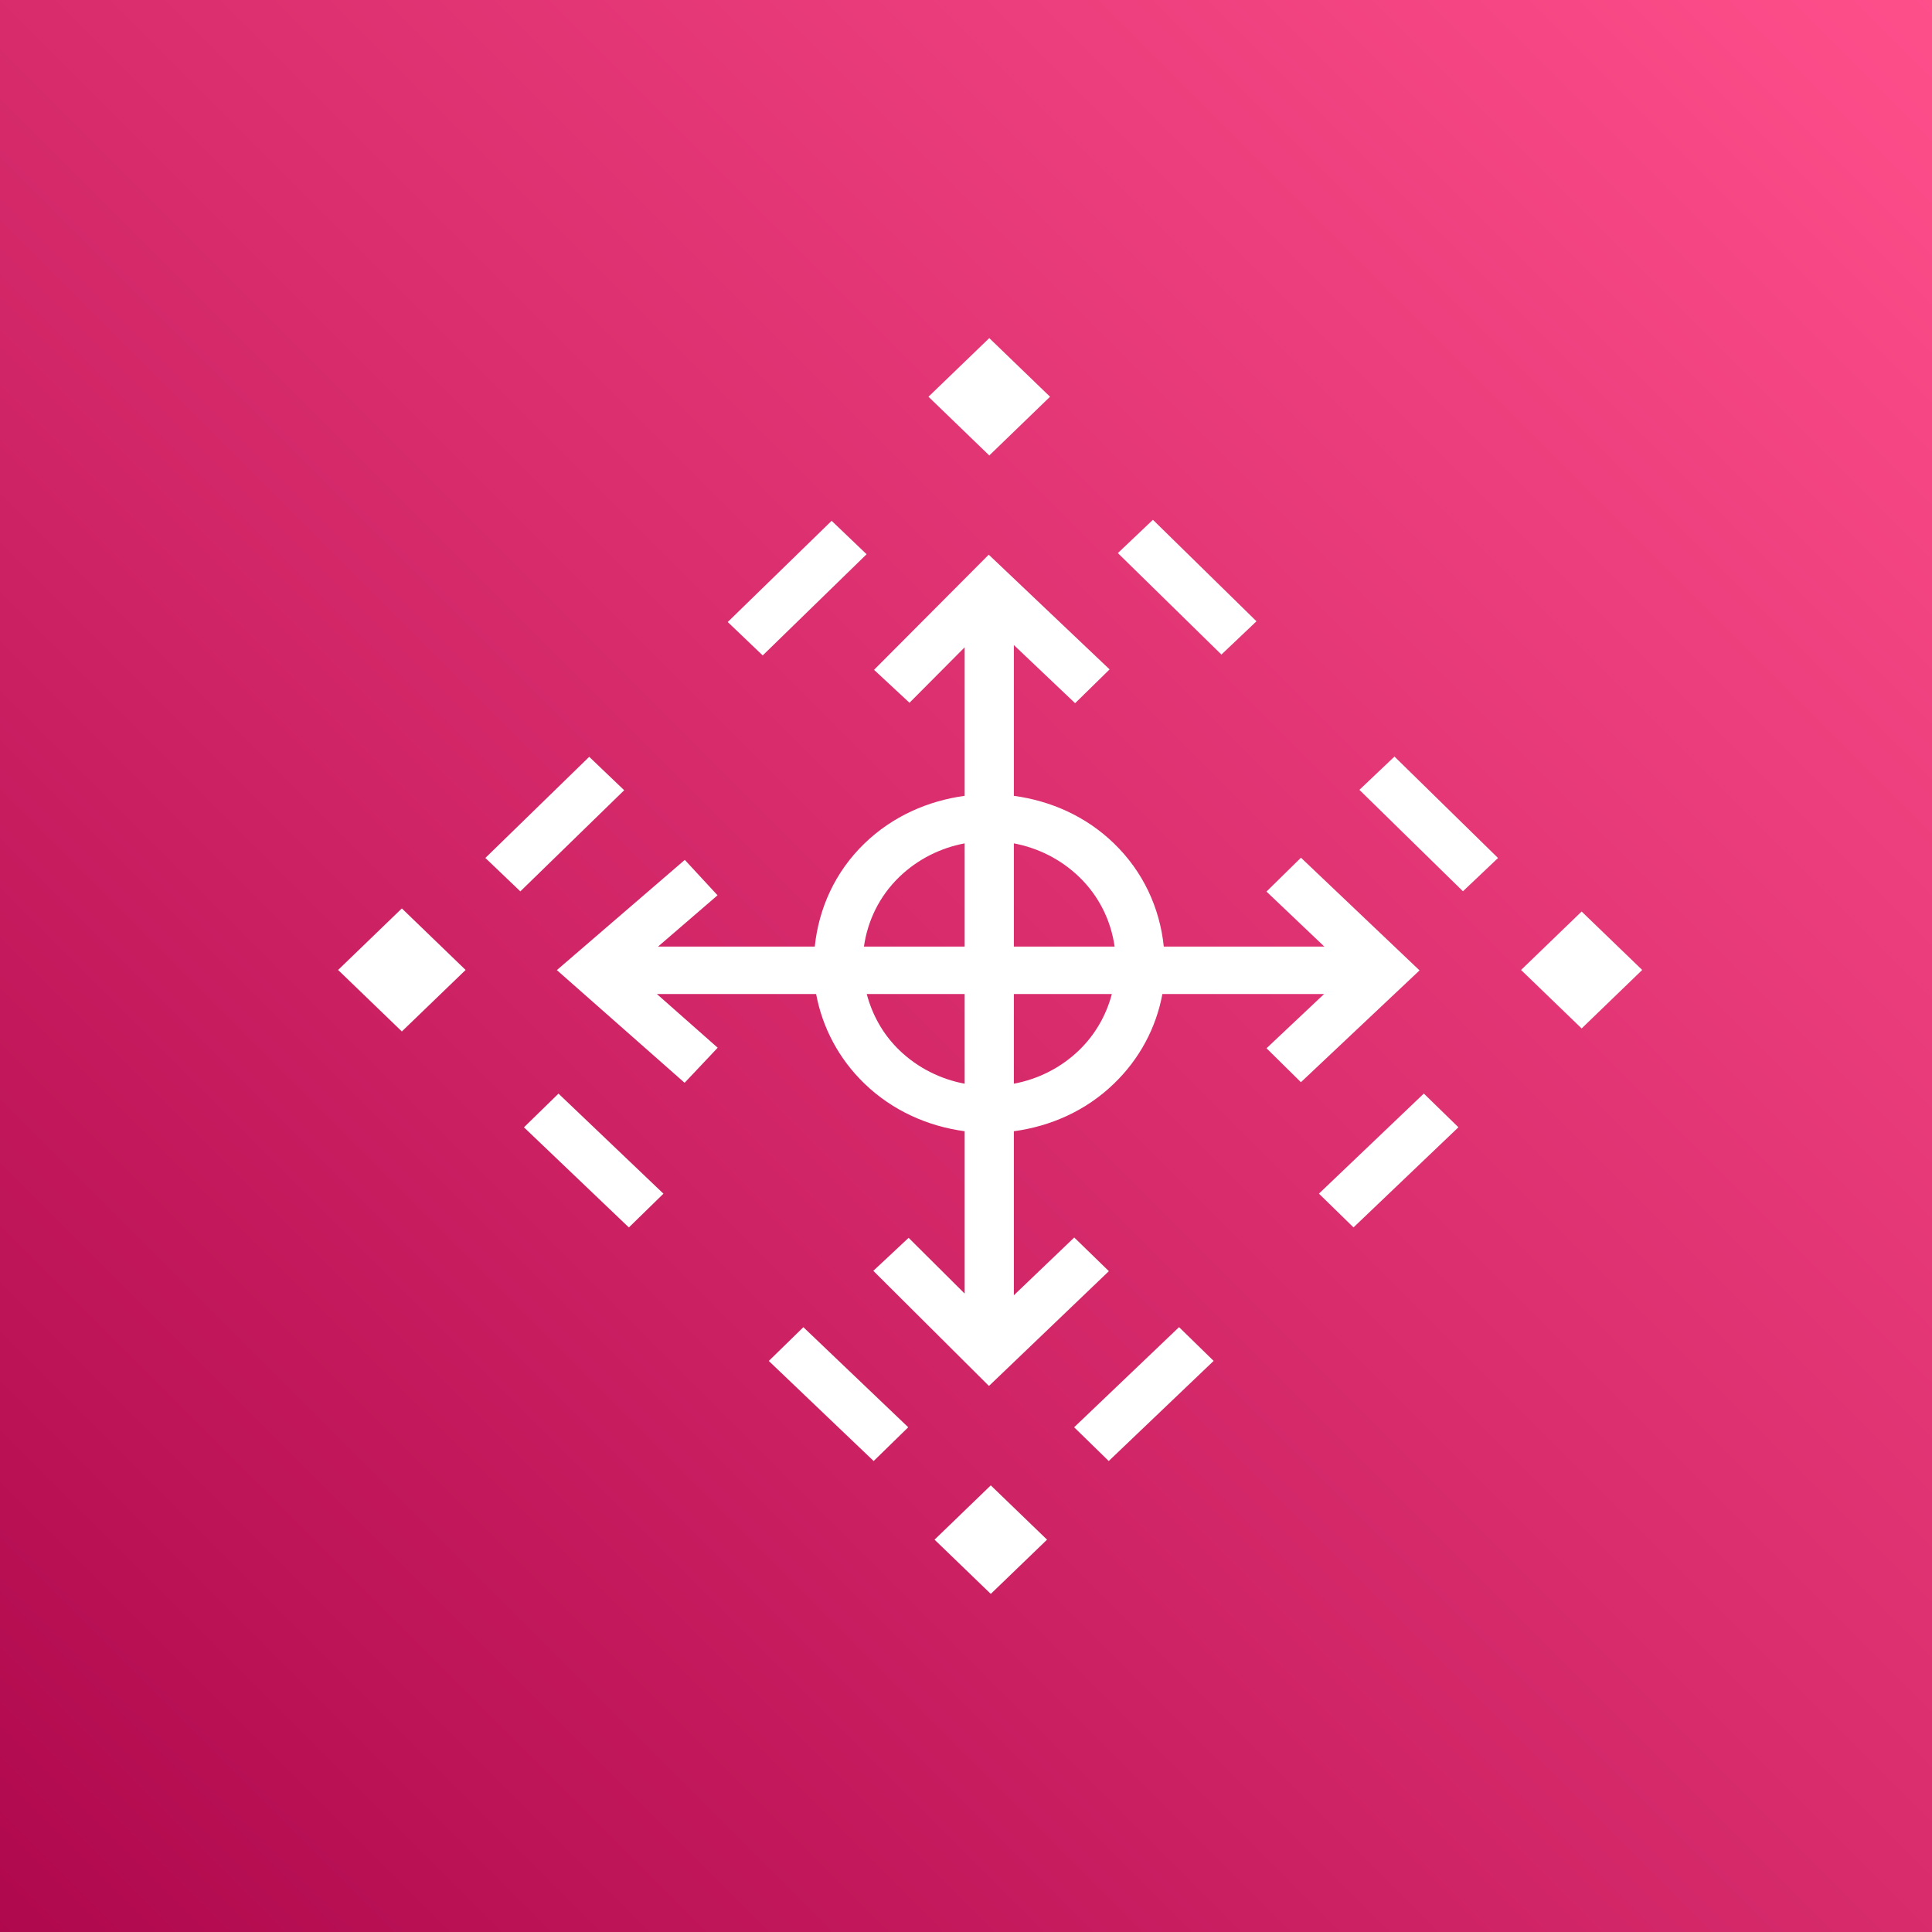
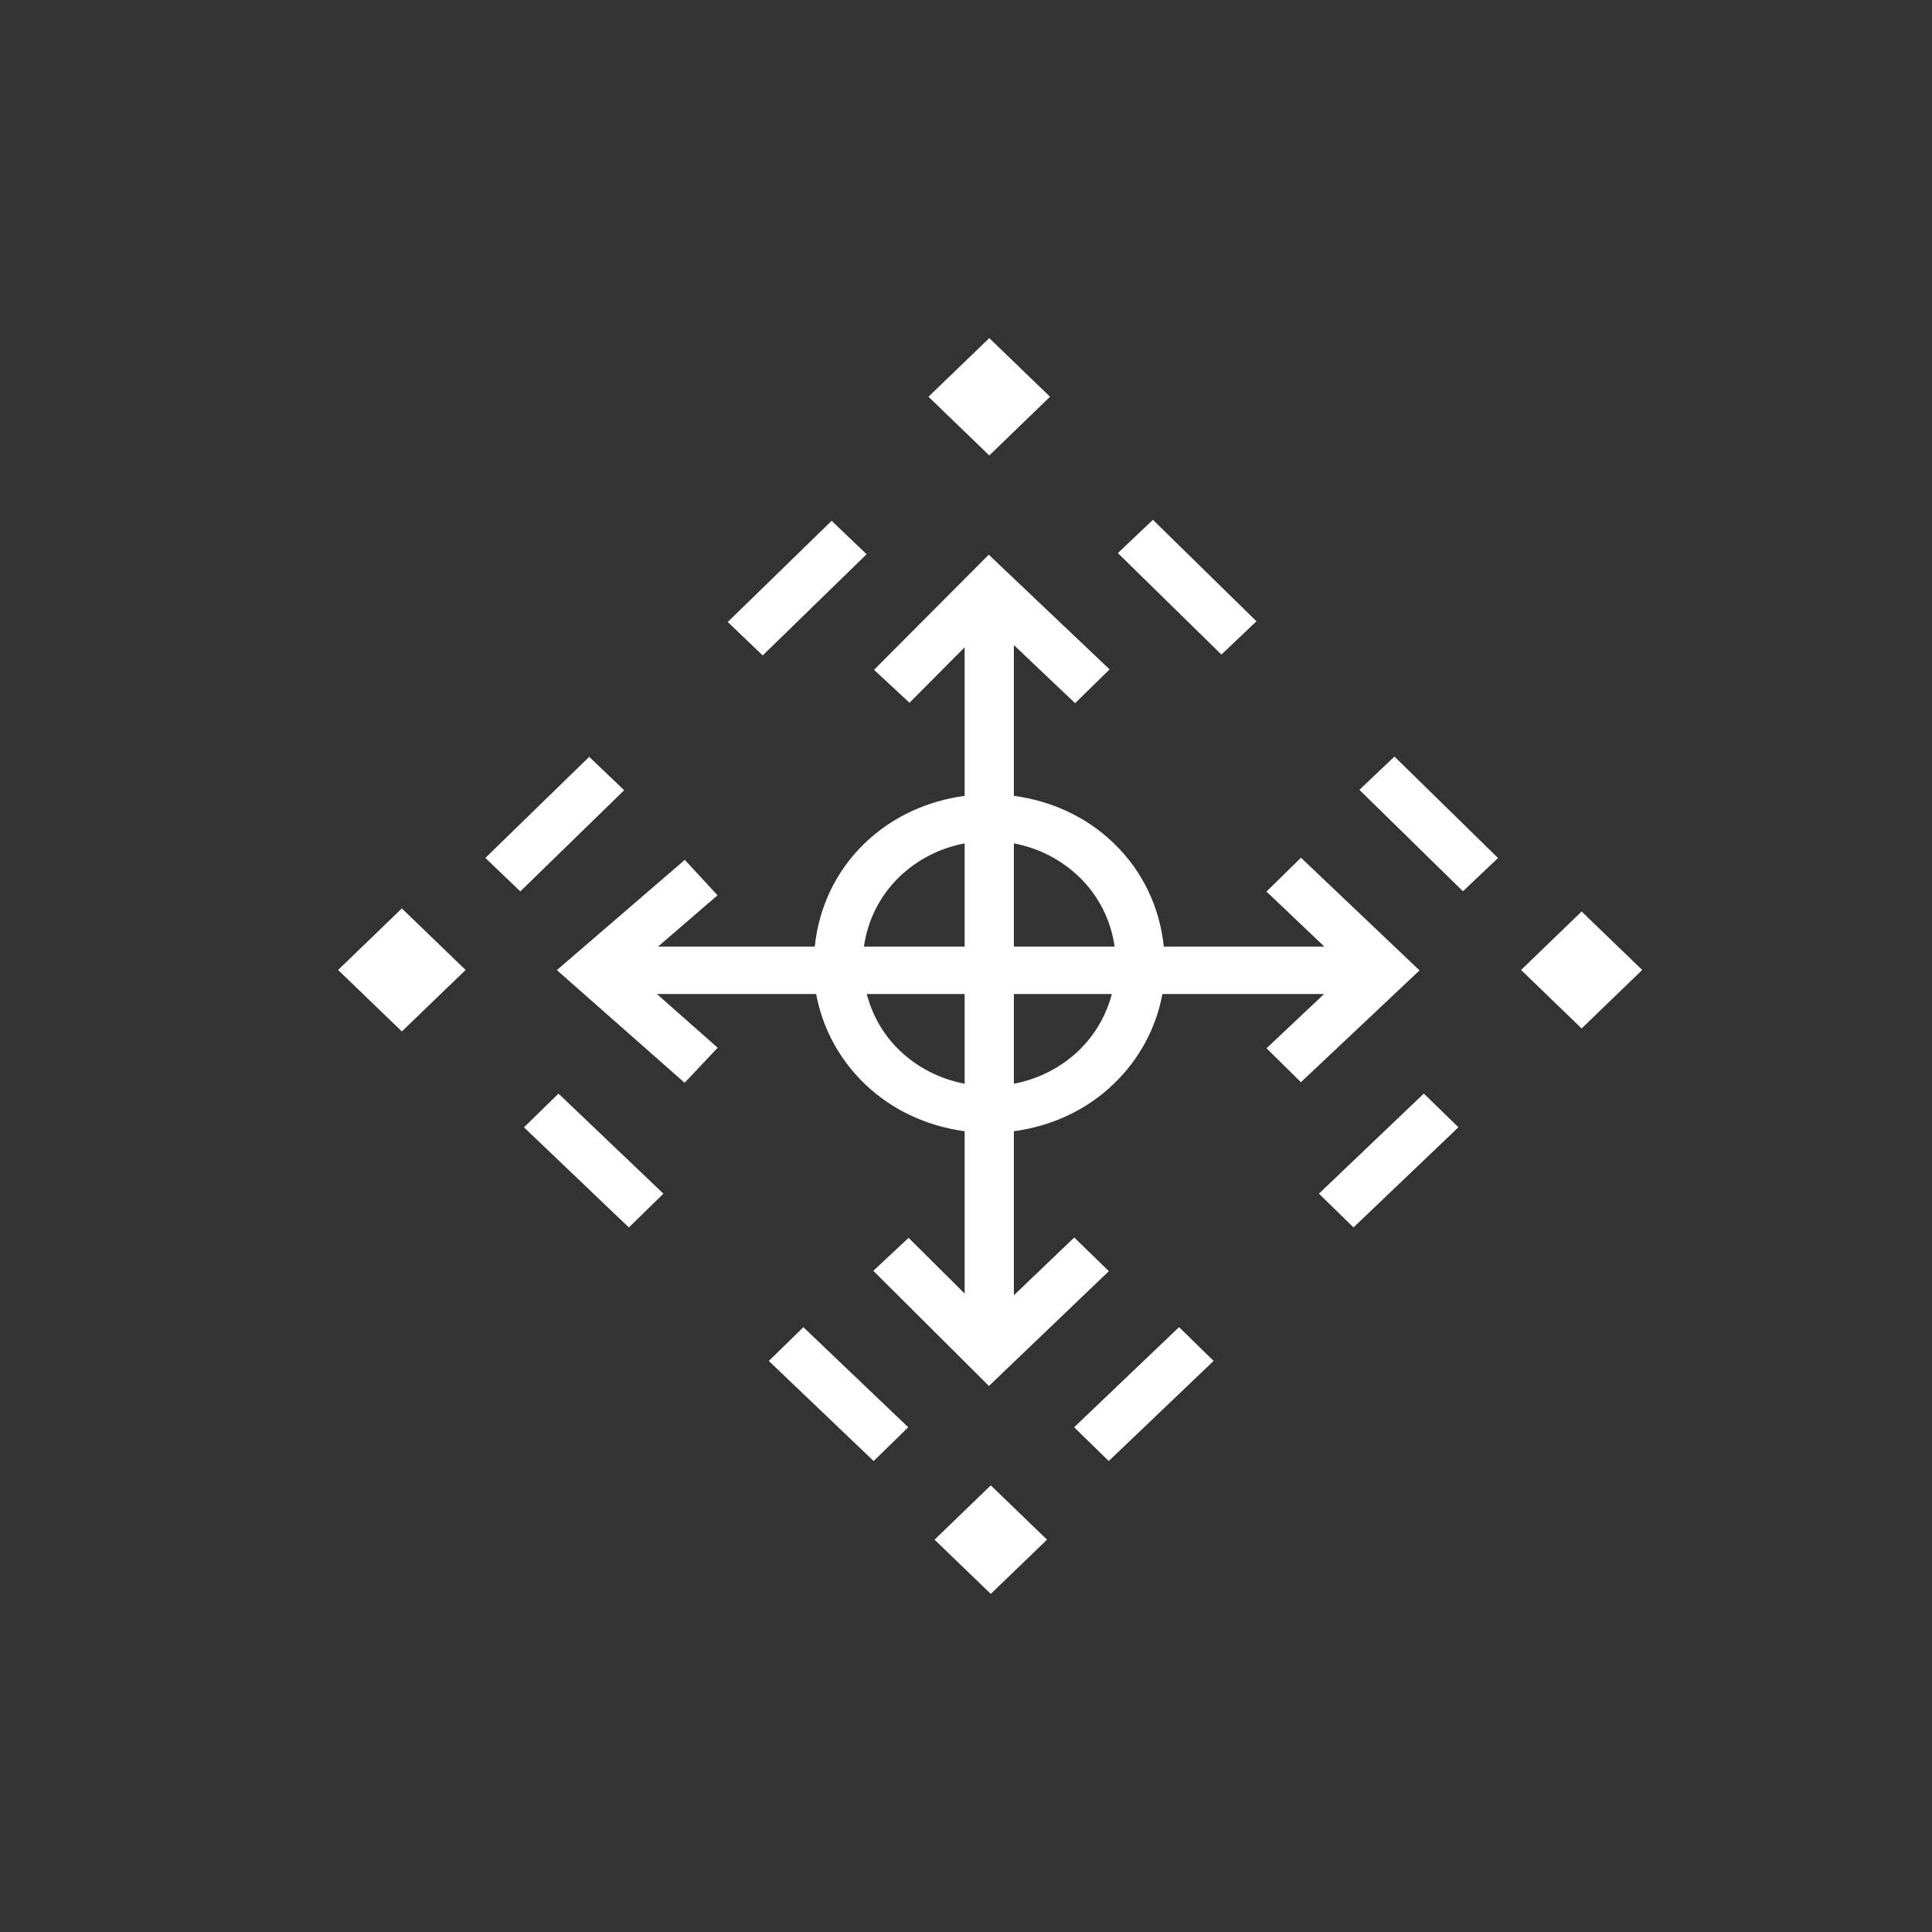
<svg xmlns="http://www.w3.org/2000/svg" width="40px" height="40px" viewBox="0 0 40 40" version="1.1">
  <rect x="0" y="0" width="40" height="40" fill="#333333" stroke="none" />
  <title>Icon-Architecture/32/Arch_AWS-Control-Tower_32</title>
  <desc>Created with Sketch.</desc>
  <defs>
    <linearGradient x1="0%" y1="100%" x2="100%" y2="0%" id="linearGradient-1">
      <stop stop-color="#B0084D" offset="0%" />
      <stop stop-color="#FF4F8B" offset="100%" />
    </linearGradient>
  </defs>
  <g id="Icon-Architecture/32/Arch_AWS-Control-Tower_32" stroke="none" stroke-width="1" fill="none" fill-rule="evenodd">
    <g id="Icon-Architecture-BG/32/Management-Governance" fill="url(#linearGradient-1)">
-       <rect id="Rectangle" x="0" y="0" width="40" height="40" />
-     </g>
-     <path d="M10.848,23.34 L13.02,25.413 L13.736,24.714 L11.563,22.642 L10.848,23.34 Z M15.917,28.177 L18.088,30.249 L18.804,29.55 L16.633,27.478 L15.917,28.177 Z M28.145,16.353 L30.289,18.453 L31.015,17.764 L28.871,15.664 L28.145,16.353 Z M26.014,12.863 L23.87,10.762 L23.144,11.451 L25.288,13.552 L26.014,12.863 Z M22.239,29.55 L22.955,30.249 L25.127,28.176 L24.411,27.477 L22.239,29.55 Z M27.307,24.713 L28.023,25.412 L30.195,23.339 L29.479,22.641 L27.307,24.713 Z M12.199,15.669 L10.049,17.763 L10.773,18.455 L12.923,16.361 L12.199,15.669 Z M17.942,11.475 L17.218,10.783 L15.067,12.878 L15.791,13.57 L17.942,11.475 Z M23.02,20.58 L20.991,20.58 L20.991,22.437 C21.486,22.344 21.958,22.113 22.341,21.744 C22.679,21.417 22.904,21.015 23.02,20.58 L23.02,20.58 Z M19.972,22.437 L19.972,20.58 L17.945,20.58 C18.058,21.007 18.276,21.411 18.621,21.744 C19.004,22.113 19.478,22.344 19.972,22.437 L19.972,22.437 Z M17.887,19.598 L19.972,19.598 L19.972,17.461 C19.478,17.554 19.004,17.785 18.621,18.154 C18.201,18.56 17.962,19.07 17.887,19.598 L17.887,19.598 Z M20.991,17.461 L20.991,19.598 L23.077,19.598 C22.999,19.054 22.751,18.549 22.341,18.154 C21.958,17.786 21.486,17.554 20.991,17.461 L20.991,17.461 Z M29.39,20.091 L26.934,22.406 L26.222,21.703 L27.414,20.58 L24.066,20.58 C23.936,21.28 23.594,21.925 23.061,22.438 C22.481,22.999 21.749,23.319 20.991,23.421 L20.991,26.817 L22.241,25.621 L22.958,26.318 L20.475,28.695 L18.081,26.311 L18.812,25.628 L19.972,26.782 L19.972,23.421 C19.215,23.319 18.483,22.999 17.901,22.438 C17.357,21.914 17.024,21.261 16.897,20.58 L13.6,20.58 L14.859,21.692 L14.174,22.418 L11.529,20.085 L14.178,17.803 L14.856,18.536 L13.624,19.598 L16.869,19.598 C16.95,18.817 17.282,18.057 17.901,17.46 C18.483,16.898 19.215,16.58 19.972,16.477 L19.972,13.402 L18.83,14.55 L18.096,13.868 L20.471,11.484 L22.973,13.859 L22.259,14.559 L20.991,13.355 L20.991,16.477 C21.749,16.579 22.481,16.898 23.061,17.46 C23.663,18.04 24.012,18.792 24.095,19.598 L27.419,19.598 L26.221,18.459 L26.935,17.758 L29.39,20.091 Z M19.349,31.877 L20.513,33 L21.678,31.877 L20.513,30.753 L19.349,31.877 Z M7,20.082 L8.32,21.355 L9.64,20.082 L8.32,18.808 L7,20.082 Z M32.746,18.872 L31.492,20.082 L32.746,21.293 L34,20.082 L32.746,18.872 Z M20.482,9.43 L19.223,8.214 L20.482,7 L21.74,8.214 L20.482,9.43 Z" id="AWS-Control-Tower_Icon_32_Squid" fill="#FFFFFF" />
+       </g>
+     <path d="M10.848,23.34 L13.02,25.413 L13.736,24.714 L11.563,22.642 L10.848,23.34 Z M15.917,28.177 L18.088,30.249 L18.804,29.55 L16.633,27.478 L15.917,28.177 Z M28.145,16.353 L30.289,18.453 L31.015,17.764 L28.871,15.664 L28.145,16.353 Z M26.014,12.863 L23.87,10.762 L23.144,11.451 L25.288,13.552 L26.014,12.863 Z M22.239,29.55 L22.955,30.249 L25.127,28.176 L24.411,27.477 L22.239,29.55 Z M27.307,24.713 L28.023,25.412 L30.195,23.339 L29.479,22.641 L27.307,24.713 Z M12.199,15.669 L10.049,17.763 L10.773,18.455 L12.923,16.361 L12.199,15.669 Z M17.942,11.475 L17.218,10.783 L15.067,12.878 L15.791,13.57 L17.942,11.475 Z M23.02,20.58 L20.991,20.58 L20.991,22.437 C21.486,22.344 21.958,22.113 22.341,21.744 C22.679,21.417 22.904,21.015 23.02,20.58 L23.02,20.58 Z M19.972,22.437 L19.972,20.58 L17.945,20.58 C18.058,21.007 18.276,21.411 18.621,21.744 C19.004,22.113 19.478,22.344 19.972,22.437 L19.972,22.437 Z M17.887,19.598 L19.972,19.598 L19.972,17.461 C19.478,17.554 19.004,17.785 18.621,18.154 C18.201,18.56 17.962,19.07 17.887,19.598 L17.887,19.598 Z M20.991,17.461 L20.991,19.598 L23.077,19.598 C22.999,19.054 22.751,18.549 22.341,18.154 C21.958,17.786 21.486,17.554 20.991,17.461 L20.991,17.461 Z M29.39,20.091 L26.934,22.406 L26.222,21.703 L27.414,20.58 L24.066,20.58 C23.936,21.28 23.594,21.925 23.061,22.438 C22.481,22.999 21.749,23.319 20.991,23.421 L20.991,26.817 L22.241,25.621 L22.958,26.318 L20.475,28.695 L18.081,26.311 L18.812,25.628 L19.972,26.782 L19.972,23.421 C19.215,23.319 18.483,22.999 17.901,22.438 C17.357,21.914 17.024,21.261 16.897,20.58 L13.6,20.58 L14.859,21.692 L14.174,22.418 L11.529,20.085 L14.178,17.803 L14.856,18.536 L13.624,19.598 L16.869,19.598 C16.95,18.817 17.282,18.057 17.901,17.46 C18.483,16.898 19.215,16.58 19.972,16.477 L19.972,13.402 L18.83,14.55 L18.096,13.868 L20.471,11.484 L22.973,13.859 L22.259,14.559 L20.991,13.355 L20.991,16.477 C21.749,16.579 22.481,16.898 23.061,17.46 C23.663,18.04 24.012,18.792 24.095,19.598 L27.419,19.598 L26.221,18.459 L26.935,17.758 L29.39,20.091 Z M19.349,31.877 L20.513,33 L21.678,31.877 L20.513,30.753 L19.349,31.877 Z M7,20.082 L8.32,21.355 L9.64,20.082 L8.32,18.808 L7,20.082 Z M32.746,18.872 L31.492,20.082 L32.746,21.293 L34,20.082 L32.746,18.872 Z M20.482,9.43 L19.223,8.214 L20.482,7 L21.74,8.214 L20.482,9.43 " id="AWS-Control-Tower_Icon_32_Squid" fill="#FFFFFF" />
  </g>
</svg>